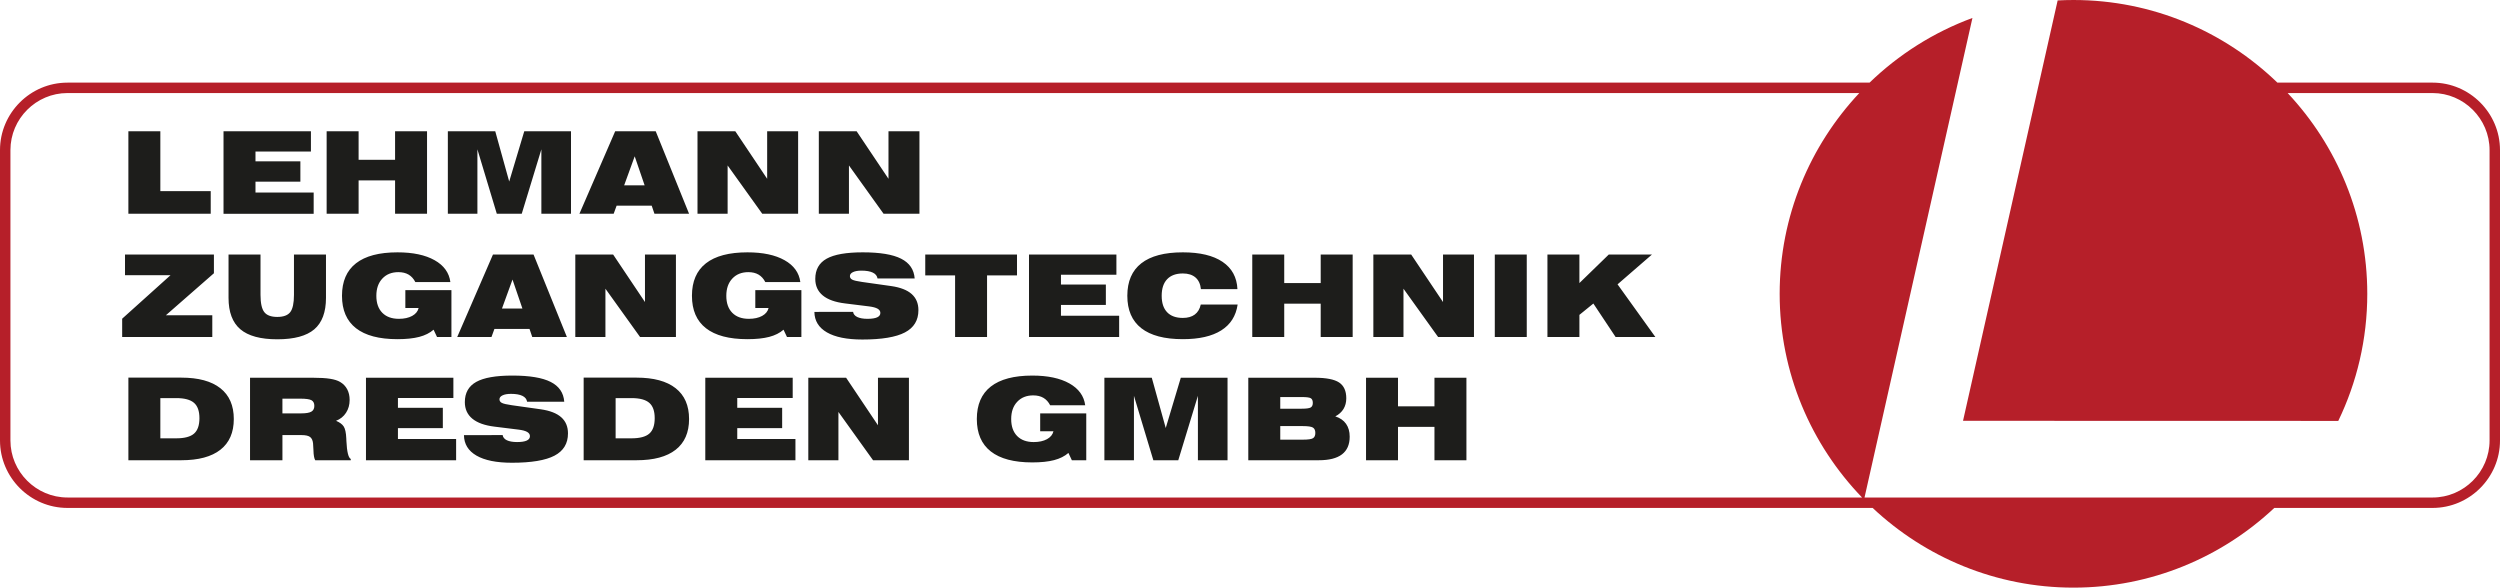
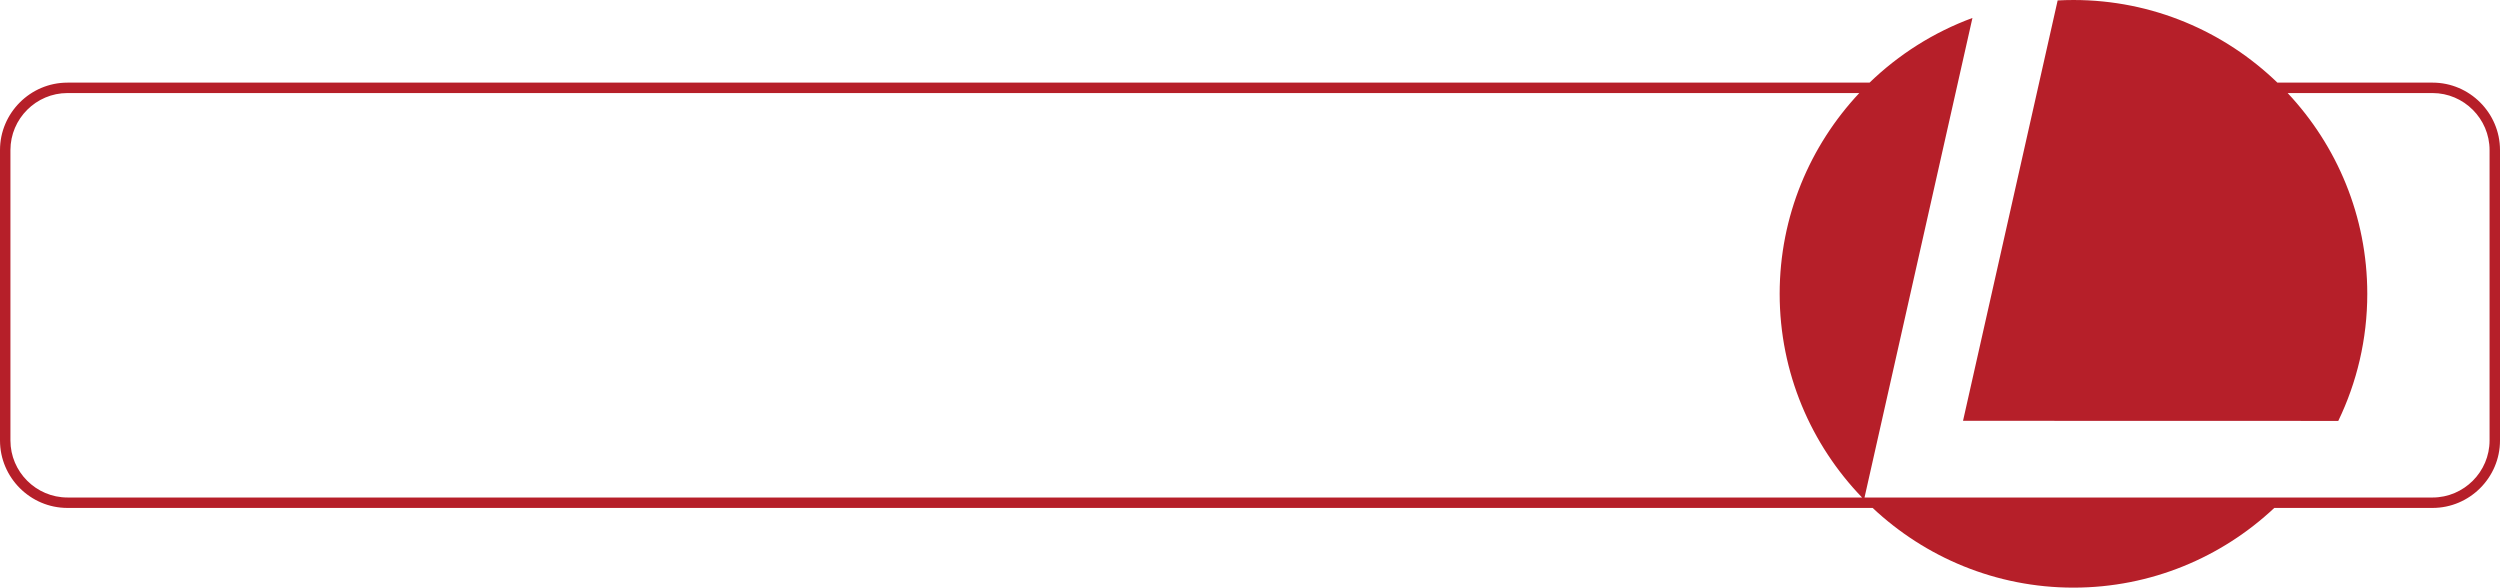
<svg xmlns="http://www.w3.org/2000/svg" id="Ebene_2" width="114.804mm" height="26.985mm" viewBox="0 0 325.428 76.492">
  <defs>
    <style>.cls-1{fill:#1d1d1b;}.cls-1,.cls-2{fill-rule:evenodd;}.cls-2{fill:#b61f29;}</style>
  </defs>
  <g id="Ebene_1-2">
-     <path class="cls-1" d="M16.711,27.826v-10.738h4.161v7.792h6.558v2.946h-10.719ZM29.096,27.826v-10.738h11.378v2.635h-7.217v1.278h5.844v2.65h-5.844v1.41h7.574v2.766h-11.735ZM42.519,27.826v-10.738h4.161v3.717h4.747v-3.717h4.161v10.738h-4.161v-4.342h-4.747v4.342h-4.161ZM58.297,27.826v-10.738h6.171l1.816,6.543,1.96-6.543h6.084v10.738h-3.857v-8.386l-2.555,8.386h-3.246l-2.525-8.386v8.386h-3.849ZM81.247,24.124h2.664l-1.291-3.777-1.373,3.777h0ZM75.423,27.826l4.655-10.738h5.278l4.342,10.738h-4.508l-.357-1.053h-4.567l-.384,1.053h-4.458ZM90.794,27.826v-10.738h4.922l4.146,6.186v-6.186h4.03v10.738h-4.669l-4.508-6.288v6.288h-3.92ZM106.587,27.826v-10.738h4.922l4.146,6.186v-6.186h4.03v10.738h-4.669l-4.508-6.288v6.288h-3.921ZM15.903,43.868v-2.382l6.295-5.663h-5.926v-2.694h11.574v2.439l-6.258,5.474h6.047v2.825h-11.732ZM33.911,33.129v5.25c0,1.078.164,1.829.491,2.247.324.42.889.628,1.692.628s1.366-.208,1.688-.625c.322-.416.483-1.167.483-2.25v-5.25h4.168v5.641c0,1.863-.508,3.229-1.522,4.097-1.014.864-2.619,1.299-4.818,1.299-2.181,0-3.784-.437-4.808-1.307-1.024-.872-1.537-2.235-1.537-4.089v-5.641h4.161ZM56.44,42.916c-.486.426-1.106.738-1.864.937-.758.198-1.702.297-2.835.297-2.386,0-4.186-.476-5.402-1.427-1.215-.95-1.822-2.357-1.822-4.221,0-1.869.607-3.279,1.822-4.228,1.216-.952,3.016-1.427,5.402-1.427,2.01,0,3.618.341,4.83,1.023,1.21.681,1.896,1.63,2.055,2.845h-4.561c-.224-.436-.518-.758-.882-.972-.364-.213-.808-.319-1.326-.319-.865,0-1.562.277-2.084.835-.523.556-.783,1.304-.783,2.243,0,.949.257,1.685.773,2.211.516.525,1.234.788,2.159.788.691,0,1.269-.127,1.728-.377.461-.253.741-.595.843-1.031h-1.728v-2.324h5.998v6.099h-1.874l-.448-.951h0ZM65.341,40.166h2.664l-1.291-3.777-1.373,3.777h0ZM59.517,43.868l4.654-10.739h5.279l4.342,10.739h-4.508l-.357-1.053h-4.567l-.384,1.053h-4.458ZM74.888,43.868v-10.739h4.922l4.146,6.187v-6.187h4.03v10.739h-4.669l-4.508-6.287v6.287h-3.921ZM101.994,42.916c-.486.426-1.105.738-1.864.937-.758.198-1.702.297-2.835.297-2.387,0-4.186-.476-5.403-1.427-1.214-.95-1.821-2.357-1.821-4.221,0-1.869.607-3.279,1.821-4.228,1.217-.952,3.016-1.427,5.403-1.427,2.01,0,3.618.341,4.83,1.023,1.21.681,1.896,1.63,2.055,2.845h-4.56c-.224-.436-.518-.758-.882-.972-.365-.213-.808-.319-1.326-.319-.865,0-1.562.277-2.084.835-.523.556-.783,1.304-.783,2.243,0,.949.257,1.685.773,2.211.515.525,1.234.788,2.159.788.691,0,1.269-.127,1.728-.377.46-.253.74-.595.842-1.031h-1.728v-2.324h5.998v6.099h-1.874l-.449-.951h0ZM106.008,40.601l5.038-.007c.04.29.221.513.545.672.325.155.766.235,1.329.235.562,0,.981-.065,1.261-.193.278-.127.416-.32.416-.575,0-.228-.121-.411-.363-.551-.241-.136-.615-.237-1.118-.299l-3.108-.385c-1.287-.156-2.255-.5-2.907-1.039-.651-.538-.976-1.256-.976-2.156,0-1.202.493-2.077,1.477-2.629.986-.553,2.555-.827,4.709-.827,2.237,0,3.9.274,4.988.827,1.091.553,1.678,1.411,1.765,2.578h-4.835c-.055-.34-.258-.595-.612-.766-.352-.171-.848-.258-1.487-.258-.466,0-.83.065-1.098.193-.265.126-.399.299-.399.518,0,.204.104.359.31.466.205.106.632.206,1.281.297l3.79.536c1.187.171,2.071.516,2.659,1.036.585.521.877,1.223.877,2.102,0,1.316-.585,2.283-1.757,2.897-1.172.615-3.019.923-5.542.923-2.003,0-3.542-.31-4.612-.93-1.074-.62-1.616-1.508-1.63-2.665h0ZM124.325,43.868v-8.015h-3.884v-2.724h11.943v2.724h-3.899v8.015h-4.161ZM133.946,43.868v-10.739h11.378v2.635h-7.217v1.278h5.844v2.649h-5.844v1.41h7.574v2.766h-11.735ZM156.324,37.637c-.067-.663-.303-1.17-.704-1.517-.402-.349-.952-.523-1.648-.523-.892,0-1.574.251-2.045.749-.473.498-.709,1.216-.709,2.156,0,.934.235,1.647.709,2.142.471.493,1.152.74,2.042.74.644,0,1.162-.145,1.556-.439.394-.292.654-.729.781-1.304h4.8c-.218,1.484-.93,2.61-2.139,3.368-1.207.762-2.872,1.14-4.998,1.14-2.386,0-4.186-.476-5.403-1.427-1.214-.95-1.821-2.357-1.821-4.221,0-1.869.607-3.279,1.821-4.228,1.217-.952,3.017-1.427,5.403-1.427,2.228,0,3.95.411,5.172,1.236,1.219.825,1.867,2.01,1.938,3.554h-4.755ZM163.009,43.868v-10.739h4.161v3.718h4.747v-3.718h4.161v10.739h-4.161v-4.342h-4.747v4.342h-4.161ZM178.771,43.868v-10.739h4.922l4.146,6.187v-6.187h4.03v10.739h-4.669l-4.508-6.287v6.287h-3.921ZM194.579,43.868v-10.739h4.161v10.739h-4.161ZM201.432,43.868v-10.739h4.161v3.718l3.827-3.718h5.621l-4.481,3.884,4.922,6.855h-5.177l-2.894-4.356-1.817,1.475v2.882h-4.161ZM20.872,51.821v5.236h2.07c1.078,0,1.851-.206,2.317-.615.468-.409.701-1.077.701-2.007,0-.925-.235-1.591-.709-2-.471-.409-1.242-.614-2.309-.614h-2.07ZM16.711,49.156h6.882c2.228,0,3.923.458,5.091,1.376,1.167.917,1.75,2.255,1.75,4.013,0,1.752-.58,3.085-1.742,3.997-1.163.912-2.86,1.368-5.098,1.368h-6.882v-10.754h0ZM40.72,49.17c.934,0,1.682.045,2.245.135.561.089.999.228,1.314.418.401.236.709.556.919.955.21.398.315.859.315,1.383,0,.634-.156,1.191-.471,1.672-.315.483-.749.831-1.301,1.044.474.198.808.443.999.736.191.292.303.811.337,1.551.005.082.01.196.015.34.067,1.405.255,2.183.568,2.34v.166h-4.625c-.141-.229-.218-.667-.233-1.321-.01-.382-.027-.677-.052-.885-.044-.394-.176-.669-.397-.828-.218-.16-.587-.24-1.105-.24h-2.483v3.274h-4.218v-10.739h8.174ZM36.764,53.81h2.423c.635,0,1.083-.074,1.341-.225.26-.149.389-.402.389-.754,0-.35-.121-.593-.367-.732-.245-.137-.734-.206-1.465-.206h-2.322v1.916h0ZM47.639,59.91v-10.739h11.378v2.635h-7.217v1.278h5.844v2.65h-5.844v1.41h7.574v2.766h-11.735ZM60.393,56.643l5.038-.008c.04.29.221.514.545.672.325.155.766.235,1.329.235s.982-.064,1.261-.193c.278-.126.416-.319.416-.575,0-.228-.121-.411-.364-.55-.241-.137-.615-.238-1.118-.3l-3.108-.384c-1.287-.156-2.255-.501-2.907-1.039-.652-.537-.977-1.256-.977-2.156,0-1.202.494-2.076,1.478-2.629.986-.553,2.555-.828,4.708-.828,2.238,0,3.901.275,4.989.828,1.09.553,1.678,1.41,1.765,2.577h-4.835c-.055-.34-.258-.595-.613-.766-.351-.171-.847-.258-1.486-.258-.466,0-.831.065-1.098.193-.265.126-.4.3-.4.518,0,.204.105.359.311.466.206.106.632.206,1.281.298l3.79.535c1.187.171,2.072.516,2.659,1.036.585.521.877,1.222.877,2.102,0,1.316-.585,2.282-1.757,2.897-1.172.614-3.019.922-5.542.922-2.003,0-3.542-.31-4.613-.93-1.073-.619-1.615-1.507-1.63-2.664h0ZM80.136,51.821v5.236h2.069c1.078,0,1.851-.206,2.317-.615.468-.409.701-1.077.701-2.007,0-.925-.235-1.591-.709-2-.471-.409-1.242-.614-2.31-.614h-2.069ZM75.975,49.156h6.882c2.228,0,3.923.458,5.09,1.376,1.167.917,1.75,2.255,1.75,4.013,0,1.752-.58,3.085-1.742,3.997-1.163.912-2.859,1.368-5.098,1.368h-6.882v-10.754h0ZM91.809,59.91v-10.739h11.378v2.635h-7.217v1.278h5.844v2.65h-5.844v1.41h7.574v2.766h-11.735ZM105.218,59.91v-10.739h4.922l4.146,6.187v-6.187h4.03v10.739h-4.67l-4.508-6.288v6.288h-3.921ZM139.077,58.958c-.486.427-1.105.738-1.864.937-.758.199-1.702.298-2.835.298-2.386,0-4.186-.476-5.403-1.428-1.214-.949-1.821-2.357-1.821-4.22,0-1.869.607-3.279,1.821-4.229,1.217-.952,3.017-1.428,5.403-1.428,2.01,0,3.618.342,4.83,1.024,1.21.682,1.896,1.631,2.055,2.845h-4.56c-.224-.436-.518-.758-.882-.972-.364-.213-.808-.318-1.326-.318-.865,0-1.562.276-2.084.835-.523.555-.783,1.304-.783,2.243,0,.948.258,1.685.773,2.21.515.525,1.234.788,2.159.788.691,0,1.269-.126,1.728-.377.461-.252.741-.595.842-1.03h-1.728v-2.325h5.998v6.1h-1.874l-.449-.952h0ZM143.759,59.91v-10.739h6.171l1.816,6.543,1.96-6.543h6.084v10.739h-3.857v-8.387l-2.555,8.387h-3.246l-2.525-8.387v8.387h-3.849ZM166.652,57.23h2.947c.677,0,1.115-.061,1.316-.189.201-.126.303-.353.303-.684,0-.337-.104-.572-.312-.699-.208-.128-.644-.193-1.306-.193h-2.947v1.765h0ZM166.652,51.684v1.517h2.794c.605,0,.996-.055,1.177-.163.177-.11.267-.306.267-.593,0-.29-.082-.488-.248-.598-.164-.108-.563-.163-1.197-.163h-2.794ZM171.13,49.17c1.5,0,2.562.206,3.185.62.623.414.932,1.101.932,2.059,0,.528-.122.988-.362,1.388-.243.397-.6.719-1.067.964.619.198,1.085.523,1.4.97.315.448.473,1.006.473,1.675,0,1.022-.335,1.786-1.002,2.297-.669.512-1.672.767-3.013.767h-9.184v-10.739h8.639ZM177.818,59.91v-10.739h4.161v3.718h4.746v-3.718h4.161v10.739h-4.161v-4.342h-4.746v4.342h-4.161Z" />
    <path class="cls-2" d="M296.048,66.118c-6.847,6.427-16.047,10.374-26.142,10.374s-19.294-3.947-26.142-10.374H8.78c-2.414,0-4.61-.988-6.201-2.579-1.591-1.591-2.579-3.786-2.579-6.201V19.535c0-2.415.988-4.61,2.579-6.201,1.59-1.591,3.786-2.578,6.201-2.578h234.583c3.797-3.668,8.348-6.562,13.392-8.419l-14.049,62.424h73.941c2.039,0,3.896-.836,5.241-2.182,1.346-1.347,2.182-3.202,2.182-5.241V19.535c0-2.039-.836-3.895-2.182-5.241s-3.201-2.182-5.241-2.182h-18.861c6.423,6.847,10.366,16.044,10.366,26.134,0,5.92-1.357,11.533-3.776,16.544l-48.846-.013L267.847.056c.682-.037,1.368-.056,2.06-.056,10.293,0,19.655,4.103,26.542,10.755h20.199c2.415,0,4.61.988,6.2,2.579,1.592,1.591,2.58,3.787,2.58,6.201v37.803c0,2.414-.988,4.609-2.58,6.201-1.59,1.59-3.786,2.579-6.2,2.579h-20.599ZM242.388,64.76c-6.636-6.884-10.727-16.236-10.727-26.514,0-10.09,3.943-19.287,10.366-26.134H8.78c-2.04,0-3.896.836-5.241,2.181-1.346,1.345-2.181,3.201-2.181,5.241v37.803c0,2.04.835,3.896,2.181,5.241,1.346,1.346,3.202,2.182,5.241,2.182h233.608Z" />
  </g>
</svg>